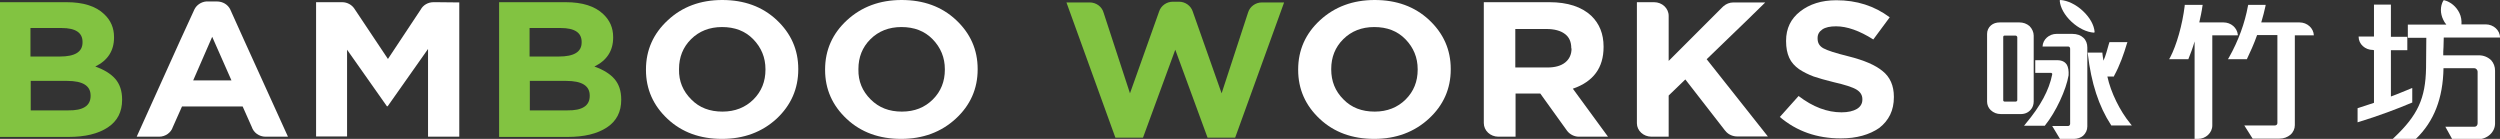
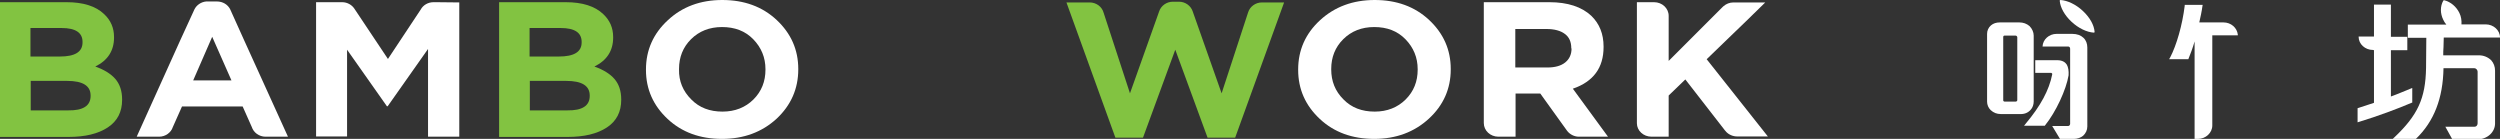
<svg xmlns="http://www.w3.org/2000/svg" width="270" height="15" viewBox="0 0 270 15" fill="none">
  <rect x="0" y="0" width="270" height="15" fill="#333333" stroke="none" />
  <g clip-path="url(#clip0_3000_2257)">
-     <path d="M247.87 3.816H249.895C249.867 3.053 249.192 2.421 248.348 2.421H247.758H244.215C244.383 1.868 244.58 1.105 244.665 0.684L244.693 0.526H242.809L242.781 0.632C242.443 2.5 241.74 4.421 240.728 6.211L240.615 6.395H242.668L242.696 6.316C242.977 5.737 243.456 4.684 243.765 3.79H245.958V13.29C245.958 13.447 245.846 13.553 245.649 13.553H242.387L243.287 14.974H246.183C246.633 14.974 247.055 14.816 247.364 14.553C247.673 14.29 247.842 13.895 247.842 13.526V4.421V3.816H247.87Z" fill="white" />
    <path d="M240.137 2.421H239.547H237.522C237.635 1.921 237.804 1.158 237.86 0.684L237.888 0.526H235.948V0.632C235.695 2.684 235.076 4.868 234.373 6.211L234.261 6.395H236.341L236.369 6.316C236.538 5.895 236.819 5.184 237.016 4.474V13V15H237.382C238.225 15 238.928 14.342 238.928 13.553V13V3.816H239.547H241.684V3.737C241.6 3 240.953 2.421 240.137 2.421Z" fill="white" />
    <path d="M256.39 5.421V11.105C255.94 11.263 255.125 11.526 254.703 11.658L254.619 11.684V13.21L254.787 13.158C256.784 12.553 259.033 11.71 260.439 11.105L260.524 11.079V9.5L260.327 9.579C259.99 9.711 258.893 10.184 258.218 10.421V5.421H259.99V3.974H258.218V0.5H256.39V3.395V3.947H254.731V3.974C254.731 4.763 255.434 5.395 256.278 5.395" fill="white" />
    <path d="M267.722 5.974H263.87C263.87 5.711 263.87 5.395 263.898 5.079C263.898 4.711 263.926 4.316 263.926 4.053H267.863H270C270 3.263 269.297 2.632 268.453 2.632H267.863H265.838C265.866 2.237 265.81 1.79 265.613 1.395C265.276 0.711 264.685 0.211 263.982 0.026C263.926 0.026 263.898 0.026 263.87 0.079C263.533 0.684 263.533 1.447 263.87 2.132C263.954 2.316 264.067 2.5 264.207 2.658H260.046V4.079H262.042C262.042 5.079 262.014 6.211 262.014 7.342C261.958 10.632 261.114 12.447 258.584 14.842L258.359 15.053H260.889L260.917 15C262.886 13.105 263.842 10.605 263.898 7.368H267.216C267.441 7.368 267.582 7.579 267.582 7.737V13.316C267.582 13.526 267.441 13.684 267.272 13.684H264.095L264.854 15.053H267.525C268.06 15.053 268.566 14.868 268.931 14.526C269.269 14.211 269.466 13.79 269.466 13.342V7.632C269.466 7.211 269.325 6.816 269.044 6.5C268.678 6.158 268.228 5.974 267.722 5.974Z" fill="white" />
-     <path d="M227.596 8.263H228.299L228.327 8.184C228.946 7.053 229.368 5.842 229.705 4.711L229.761 4.553H227.821L227.737 4.816C227.568 5.395 227.428 6 227.175 6.553C227.118 6.289 227.09 5.974 227.062 5.789V5.684H225.459L225.487 5.842C225.853 8.974 226.668 11.474 227.99 13.5L228.018 13.553H230.239L230.071 13.342C228.946 11.974 227.962 9.974 227.596 8.263Z" fill="white" />
    <path d="M219.301 11.868C219.526 11.632 219.639 11.289 219.639 10.974V3.842C219.639 3.474 219.47 3.105 219.189 2.816C218.879 2.553 218.514 2.421 218.092 2.421H215.983C215.589 2.421 215.28 2.526 215.027 2.737C214.746 2.974 214.605 3.316 214.605 3.658V10.974C214.605 11.316 214.746 11.658 214.999 11.895C215.308 12.184 215.674 12.316 216.067 12.316H218.148C218.626 12.342 219.02 12.184 219.301 11.868ZM217.867 4.026V10.816C217.867 10.895 217.783 10.974 217.698 10.974H216.517C216.433 10.974 216.349 10.921 216.349 10.842V4C216.349 3.895 216.405 3.842 216.517 3.842H217.67C217.811 3.842 217.867 3.974 217.867 4.026Z" fill="white" />
    <path d="M223.21 6.974C223.069 6.763 222.788 6.5 222.169 6.5H219.807V7.868H221.523C221.551 7.868 221.579 7.895 221.607 7.921C221.635 7.947 221.663 7.974 221.635 8.053C221.298 9.737 220.398 11.421 218.767 13.368L218.598 13.579H220.848L220.876 13.526C222.029 12.105 223.154 9.684 223.407 8.132C223.435 7.658 223.378 7.263 223.21 6.974Z" fill="white" />
    <path d="M225.009 4.079C224.728 3.816 224.335 3.658 223.8 3.658H223.266H222.113C221.298 3.658 220.623 4.263 220.595 5.026H223.266H223.378C223.491 5.026 223.575 5.132 223.575 5.263V13.368C223.575 13.474 223.491 13.605 223.378 13.605H221.635L222.479 15H223.997C224.363 15 224.728 14.868 224.981 14.658C225.262 14.395 225.431 14.053 225.431 13.658V5.132C225.431 4.71 225.291 4.342 225.009 4.079Z" fill="white" />
    <path fill-rule="evenodd" clip-rule="evenodd" d="M222.535 0C223.294 0.053 224.194 0.474 224.953 1.184C225.712 1.895 226.162 2.711 226.218 3.447C226.218 3.5 226.19 3.526 226.134 3.526C225.375 3.474 224.475 3.053 223.716 2.342C222.985 1.658 222.507 0.816 222.451 0.079C222.451 0.026 222.479 0 222.535 0Z" fill="white" />
    <path d="M53.904 14.763V0.237H61.103C62.874 0.237 64.252 0.658 65.152 1.526C65.855 2.184 66.221 3 66.221 4V4.053C66.221 5.474 65.546 6.526 64.196 7.184C65.152 7.526 65.883 7.974 66.361 8.526C66.839 9.079 67.092 9.816 67.092 10.737V10.789C67.092 12.079 66.586 13.079 65.546 13.763C64.505 14.447 63.099 14.789 61.3 14.789H53.904V14.763ZM62.818 4.579V4.526C62.818 3.526 62.059 3.026 60.569 3.026H57.194V6.105H60.344C62.003 6.105 62.818 5.605 62.818 4.579ZM63.69 10.368V10.316C63.69 9.263 62.846 8.737 61.159 8.737H57.222V11.921H61.272C62.874 11.947 63.69 11.421 63.69 10.368Z" fill="#82C341" />
    <path d="M0 14.763V0.237H7.199C8.97 0.237 10.348 0.658 11.248 1.526C11.951 2.184 12.316 3 12.316 4V4.053C12.316 5.474 11.641 6.526 10.292 7.184C11.248 7.526 11.979 7.974 12.457 8.526C12.935 9.079 13.188 9.816 13.188 10.737V10.789C13.188 12.079 12.682 13.079 11.641 13.763C10.601 14.447 9.195 14.789 7.395 14.789H0V14.763ZM8.914 4.579V4.526C8.914 3.526 8.155 3.026 6.664 3.026H3.29V6.105H6.467C8.098 6.105 8.914 5.605 8.914 4.579ZM9.785 10.368V10.316C9.785 9.263 8.942 8.737 7.255 8.737H3.318V11.921H7.367C8.97 11.947 9.785 11.421 9.785 10.368Z" fill="#82C341" />
    <path d="M83.879 12.816C82.305 14.263 80.336 15 77.974 15C75.612 15 73.644 14.29 72.097 12.842C70.551 11.395 69.764 9.632 69.764 7.553V7.5C69.764 5.421 70.551 3.632 72.126 2.184C73.672 0.737 75.641 0 78.002 0C80.365 0 82.333 0.711 83.879 2.158C85.426 3.605 86.213 5.368 86.213 7.447V7.5C86.213 9.579 85.426 11.368 83.879 12.816ZM74.656 10.737C75.528 11.632 76.653 12.053 78.031 12.053C79.38 12.053 80.505 11.605 81.377 10.737C82.249 9.868 82.67 8.789 82.67 7.526V7.474C82.67 6.211 82.22 5.132 81.349 4.237C80.477 3.342 79.352 2.921 77.974 2.921C76.625 2.921 75.5 3.368 74.628 4.237C73.757 5.105 73.335 6.184 73.335 7.447V7.5C73.307 8.763 73.757 9.842 74.656 10.737Z" fill="white" />
-     <path d="M103.225 12.816C101.651 14.263 99.682 15 97.32 15C94.958 15 92.99 14.29 91.444 12.842C89.897 11.395 89.11 9.632 89.11 7.553V7.5C89.11 5.421 89.897 3.632 91.472 2.184C93.046 0.737 95.015 0 97.377 0C99.739 0 101.707 0.711 103.253 2.158C104.8 3.605 105.587 5.368 105.587 7.447V7.5C105.587 9.579 104.8 11.368 103.225 12.816ZM94.03 10.737C94.93 11.632 96.027 12.053 97.405 12.053C98.782 12.053 99.879 11.605 100.751 10.737C101.623 9.868 102.044 8.789 102.044 7.526V7.474C102.044 6.211 101.594 5.132 100.723 4.237C99.851 3.342 98.726 2.921 97.349 2.921C95.999 2.921 94.874 3.368 94.002 4.237C93.131 5.105 92.709 6.184 92.709 7.447V7.5C92.681 8.763 93.131 9.842 94.03 10.737Z" fill="white" />
    <path d="M154.318 12.816C152.743 14.263 150.775 15 148.413 15C146.051 15 144.082 14.29 142.536 12.842C140.989 11.395 140.202 9.632 140.202 7.553V7.5C140.202 5.421 140.989 3.632 142.564 2.184C144.139 0.737 146.107 0 148.469 0C150.831 0 152.799 0.711 154.346 2.158C155.893 3.605 156.68 5.368 156.68 7.447V7.5C156.68 9.579 155.893 11.368 154.318 12.816ZM145.095 10.737C145.966 11.632 147.091 12.053 148.469 12.053C149.819 12.053 150.944 11.605 151.815 10.737C152.687 9.868 153.109 8.789 153.109 7.526V7.474C153.109 6.211 152.659 5.132 151.787 4.237C150.915 3.342 149.791 2.921 148.413 2.921C147.063 2.921 145.938 3.368 145.067 4.237C144.195 5.105 143.773 6.184 143.773 7.447V7.5C143.773 8.763 144.195 9.842 145.095 10.737Z" fill="white" />
-     <path d="M198.802 14.947C196.244 14.947 194.05 14.184 192.222 12.632L194.247 10.368C195.794 11.553 197.34 12.132 198.887 12.132C199.59 12.132 200.152 12 200.546 11.763C200.939 11.526 201.136 11.184 201.136 10.763V10.711C201.136 10.29 200.939 9.947 200.518 9.684C200.096 9.421 199.28 9.158 198.015 8.868C197.143 8.658 196.44 8.447 195.878 8.263C195.316 8.053 194.781 7.79 194.303 7.474C193.825 7.132 193.46 6.737 193.235 6.237C193.01 5.737 192.897 5.158 192.897 4.447V4.395C192.897 3.079 193.403 2.026 194.416 1.237C195.428 0.447 196.722 0.026 198.324 0.026C200.518 0.026 202.43 0.632 204.089 1.868L202.317 4.263C200.827 3.316 199.477 2.842 198.296 2.842C197.649 2.842 197.143 2.947 196.806 3.184C196.468 3.421 196.3 3.711 196.3 4.105V4.158C196.3 4.632 196.497 4.974 196.918 5.211C197.34 5.447 198.24 5.737 199.618 6.079C201.305 6.5 202.542 7.026 203.33 7.684C204.117 8.316 204.539 9.237 204.539 10.447V10.5C204.539 11.921 204.004 13 202.964 13.816C201.895 14.553 200.518 14.947 198.802 14.947Z" fill="white" />
    <path d="M26.376 4.368L24.857 1C24.604 0.5 24.07 0.158 23.423 0.158H22.27C21.708 0.21 21.23 0.553 21.005 1L19.459 4.368L14.763 14.763H16.843H17.181C17.884 14.763 18.474 14.316 18.671 13.71L19.655 11.5H21.286H24.886H26.207L27.191 13.71C27.388 14.316 27.979 14.763 28.681 14.763H29.019H31.1L26.376 4.368ZM24.886 8.684H21.286H20.864L22.917 3.974L24.998 8.684H24.886Z" fill="white" />
    <path d="M47.156 0.237H46.818C46.228 0.237 45.694 0.553 45.441 1.026L41.898 6.368L38.298 0.974C38.017 0.526 37.511 0.237 36.949 0.237H36.611H34.137V14.737H37.483V5.368L41.785 11.474H41.869L46.228 5.289V14.763H49.602V0.263L47.156 0.237Z" fill="white" />
    <path d="M136.631 0.263H136.294C135.591 0.263 135 0.711 134.803 1.316L131.935 10.079L128.814 1.237C128.617 0.632 128.026 0.184 127.323 0.184H127.014H126.986H126.677C125.974 0.184 125.383 0.632 125.186 1.237L122.037 10.079L119.197 1.395C119.028 0.737 118.41 0.263 117.679 0.263H117.341H115.176L120.462 14.868H123.443L126.93 5.368L130.417 14.868H133.397L138.684 0.263H136.631ZM127.295 3.763C127.323 3.763 127.323 3.763 127.295 3.763V3.763Z" fill="#82C341" />
    <path d="M169.868 9.579C172.089 8.816 173.186 7.316 173.186 5.079V5.026C173.186 3.658 172.736 2.553 171.864 1.71C170.824 0.737 169.305 0.237 167.337 0.237H160.251V12.658V13.289C160.251 14.105 160.954 14.763 161.826 14.763H162.163H163.681V10.105H166.353L169.193 14.053L169.249 14.132C169.53 14.5 170.008 14.763 170.514 14.763H170.852H173.664L169.868 9.579ZM169.727 5.237C169.727 5.868 169.502 6.368 169.052 6.737C168.602 7.105 167.956 7.289 167.112 7.289H163.653V3.132H167.028C167.871 3.132 168.546 3.316 168.996 3.658C169.474 4 169.699 4.526 169.699 5.21V5.237H169.727Z" fill="white" />
    <path d="M184.321 6.395L187.02 3.789L188.848 2.026L189.382 1.5L189.439 1.447L190.648 0.263H187.892H187.808H187.217C186.795 0.263 186.43 0.421 186.149 0.658L186.008 0.789L180.216 6.579V2.342V1.71C180.216 0.895 179.513 0.237 178.641 0.237H178.303H176.785V12.632C176.785 12.632 176.785 12.632 176.785 12.658V13.289C176.785 13.289 176.785 13.289 176.785 13.316C176.785 14.105 177.488 14.763 178.36 14.763H178.697H180.216V10.316L182.015 8.579L186.289 14.079C186.317 14.105 186.317 14.132 186.346 14.132L186.402 14.21C186.683 14.526 187.133 14.737 187.611 14.737H187.948H190.929L184.321 6.395Z" fill="white" />
  </g>
  <defs>
    <clipPath id="clip0_3000_2257">
      <rect width="270" height="15" fill="white" />
    </clipPath>
  </defs>
</svg>